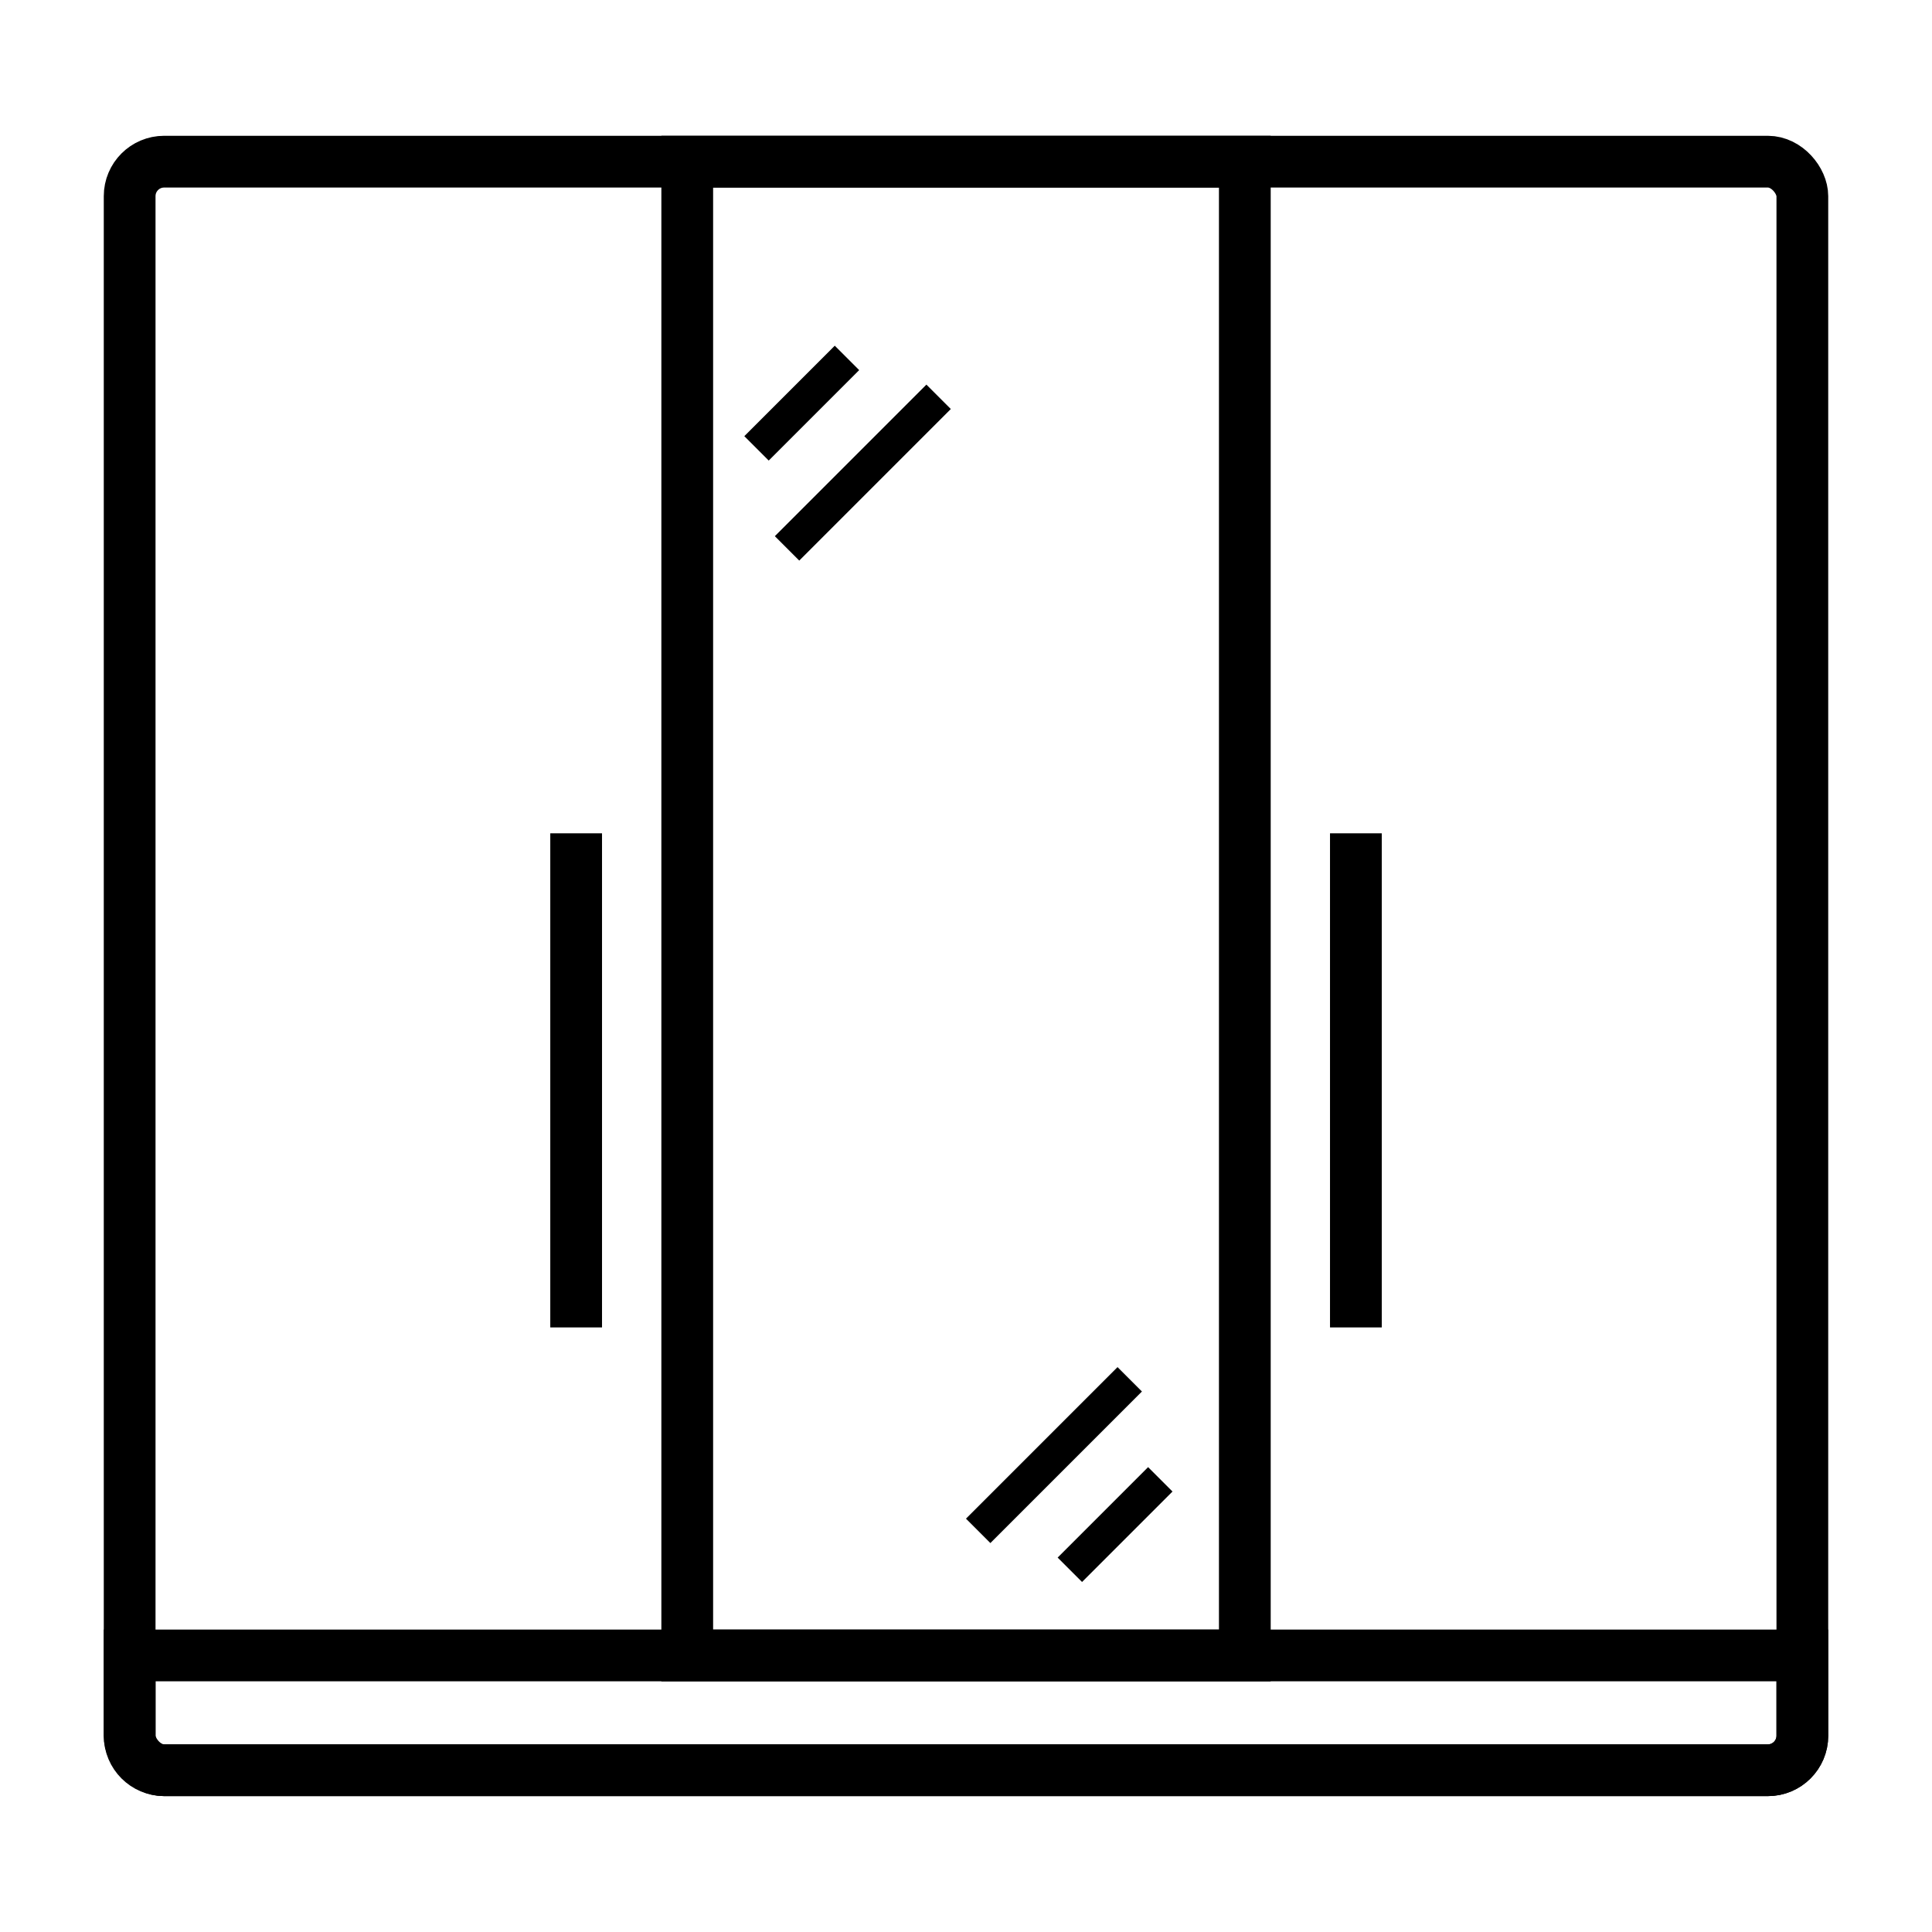
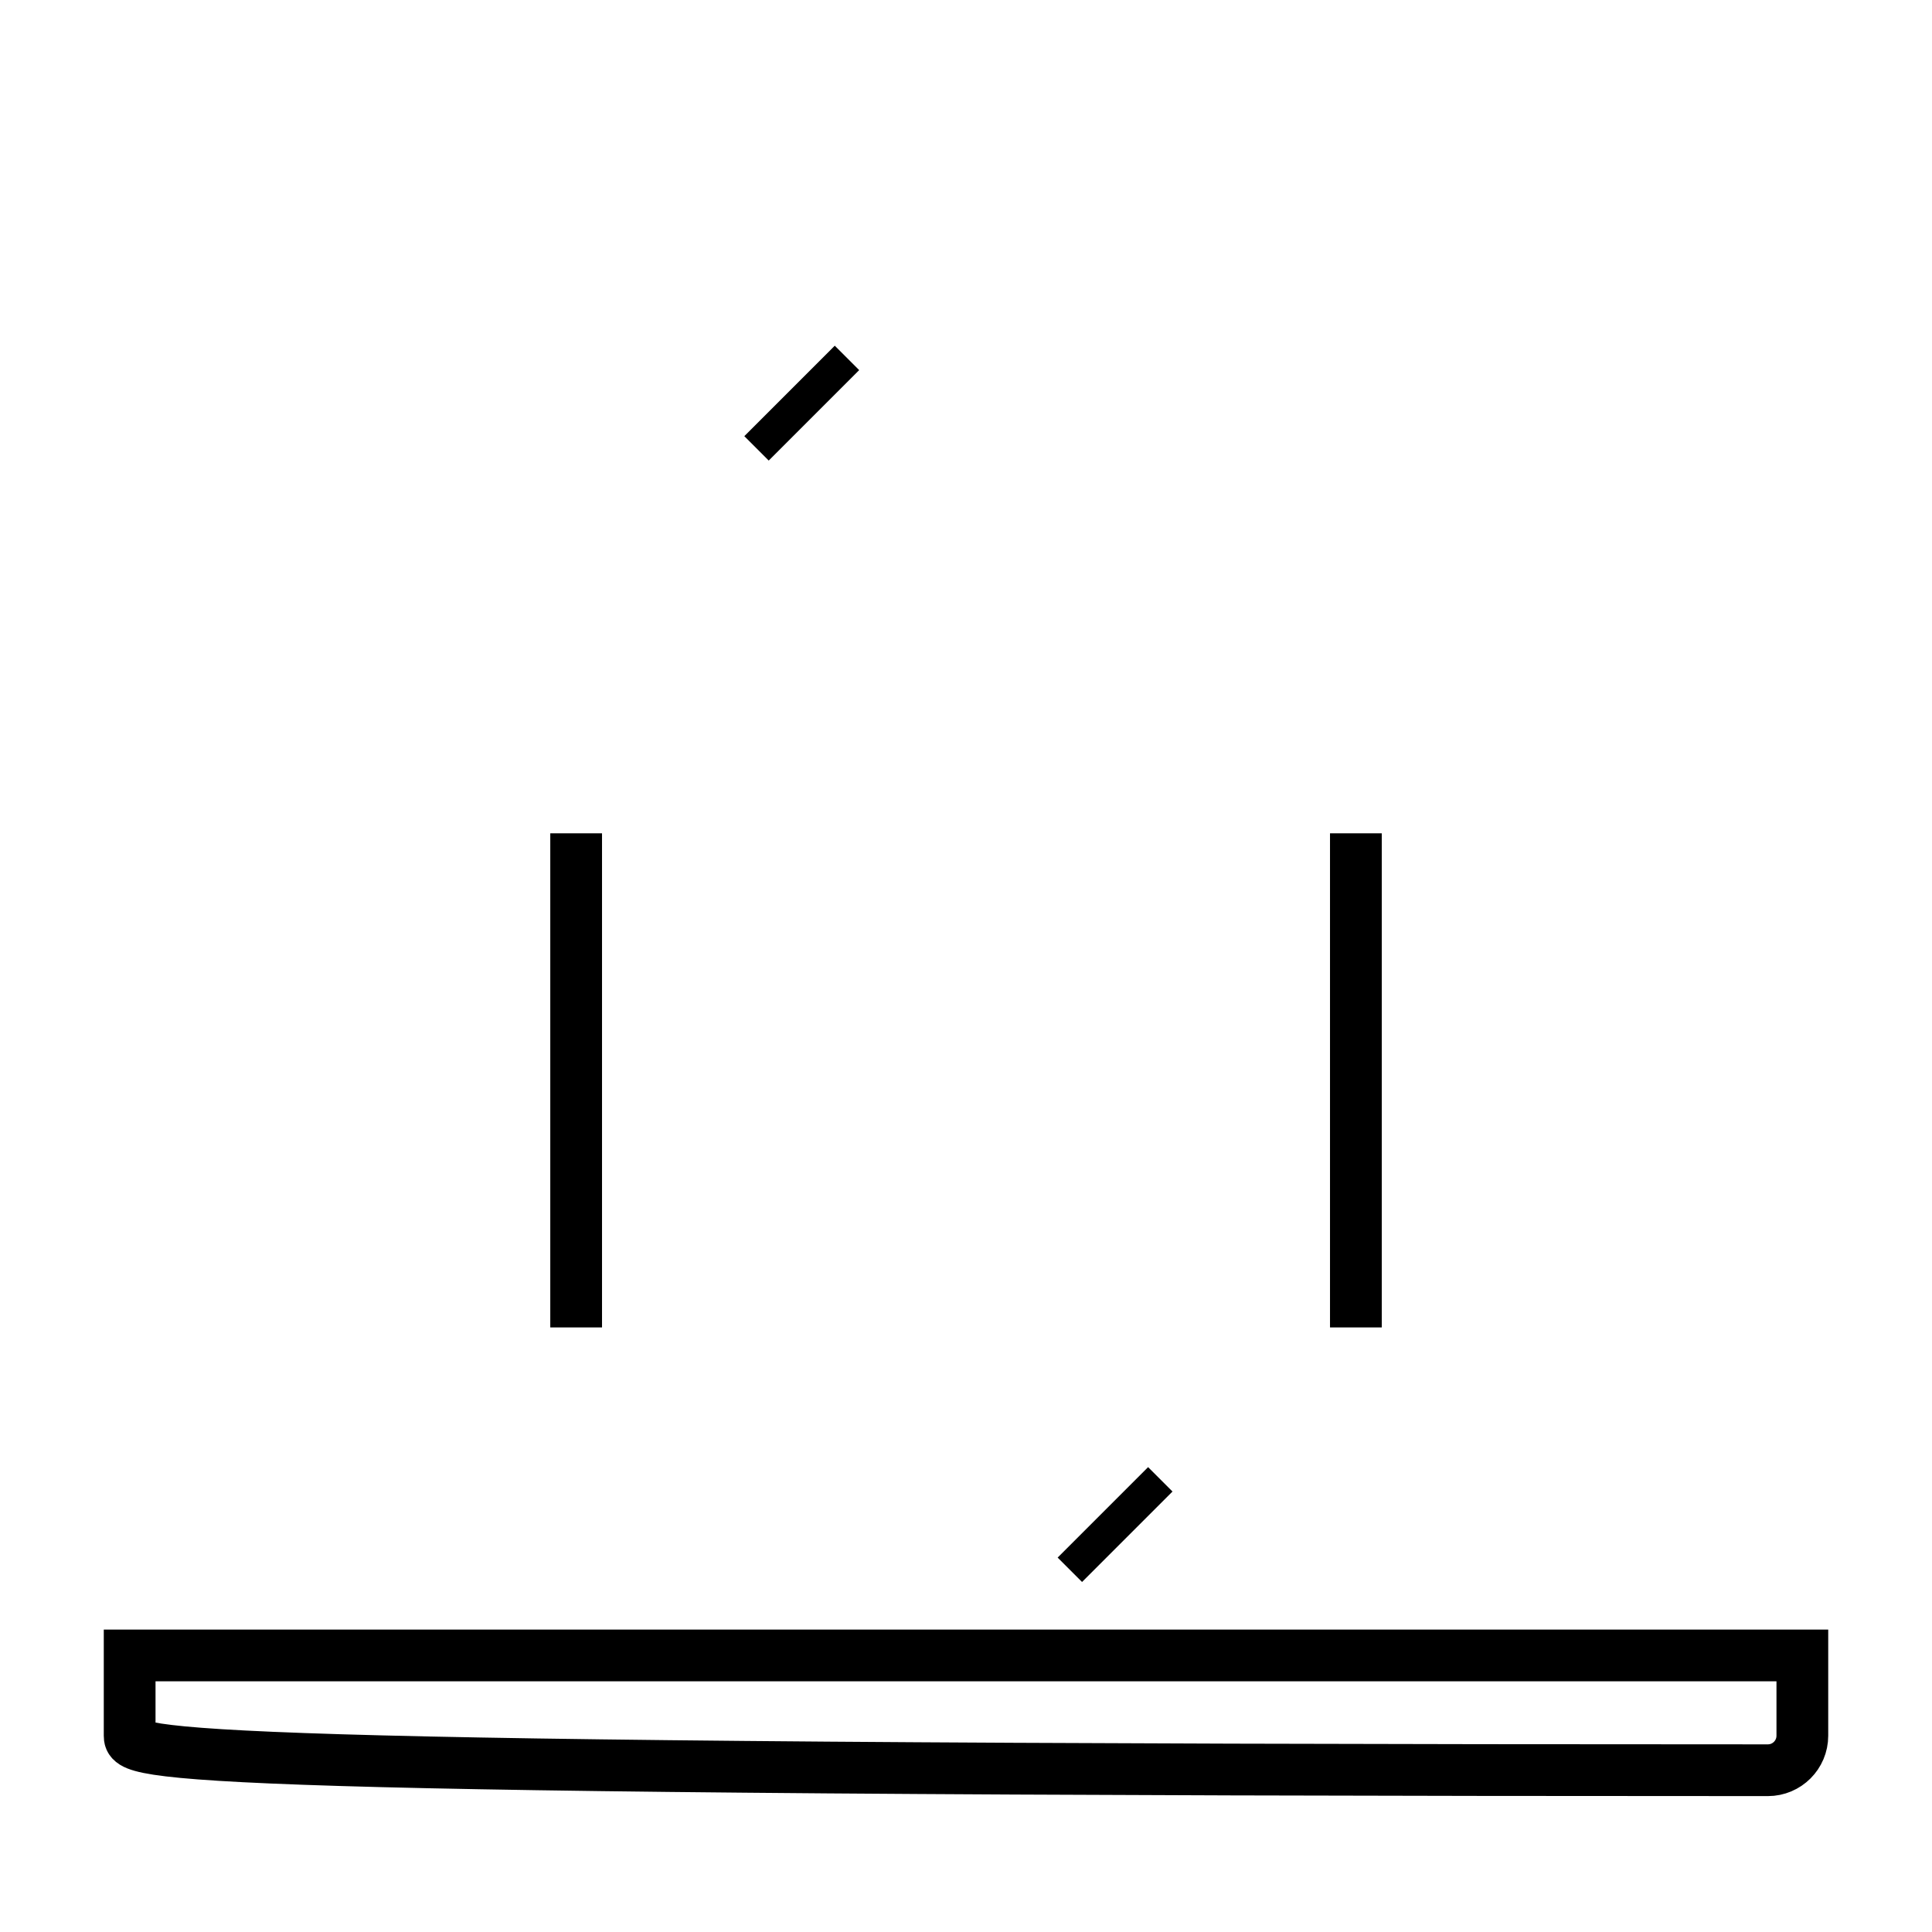
<svg xmlns="http://www.w3.org/2000/svg" width="56" height="56" viewBox="0 0 56 56" fill="none">
-   <rect x="3.758" y="4.686" width="48.484" height="46.626" rx="1" stroke="black" stroke-width="1.5" />
-   <rect x="19.92" y="4.686" width="16.162" height="43.299" stroke="black" stroke-width="1.5" />
-   <path d="M3.758 47.984H52.242V50.311C52.242 50.863 51.794 51.311 51.242 51.311H4.758C4.206 51.311 3.758 50.863 3.758 50.311V47.984Z" stroke="black" stroke-width="1.5" />
+   <path d="M3.758 47.984H52.242V50.311C52.242 50.863 51.794 51.311 51.242 51.311C4.206 51.311 3.758 50.863 3.758 50.311V47.984Z" stroke="black" stroke-width="1.5" />
  <line x1="21.928" y1="12.996" x2="24.55" y2="10.374" stroke="black" />
-   <line x1="22.813" y1="15.895" x2="27.206" y2="11.502" stroke="black" />
  <line x1="33.632" y1="42.879" x2="31.01" y2="45.501" stroke="black" />
-   <line x1="32.746" y1="39.98" x2="28.353" y2="44.373" stroke="black" />
  <path d="M16.7 24.154L16.7 38.476" stroke="black" stroke-width="1.5" />
  <path d="M39.301 24.154L39.301 38.476" stroke="black" stroke-width="1.5" />
</svg>